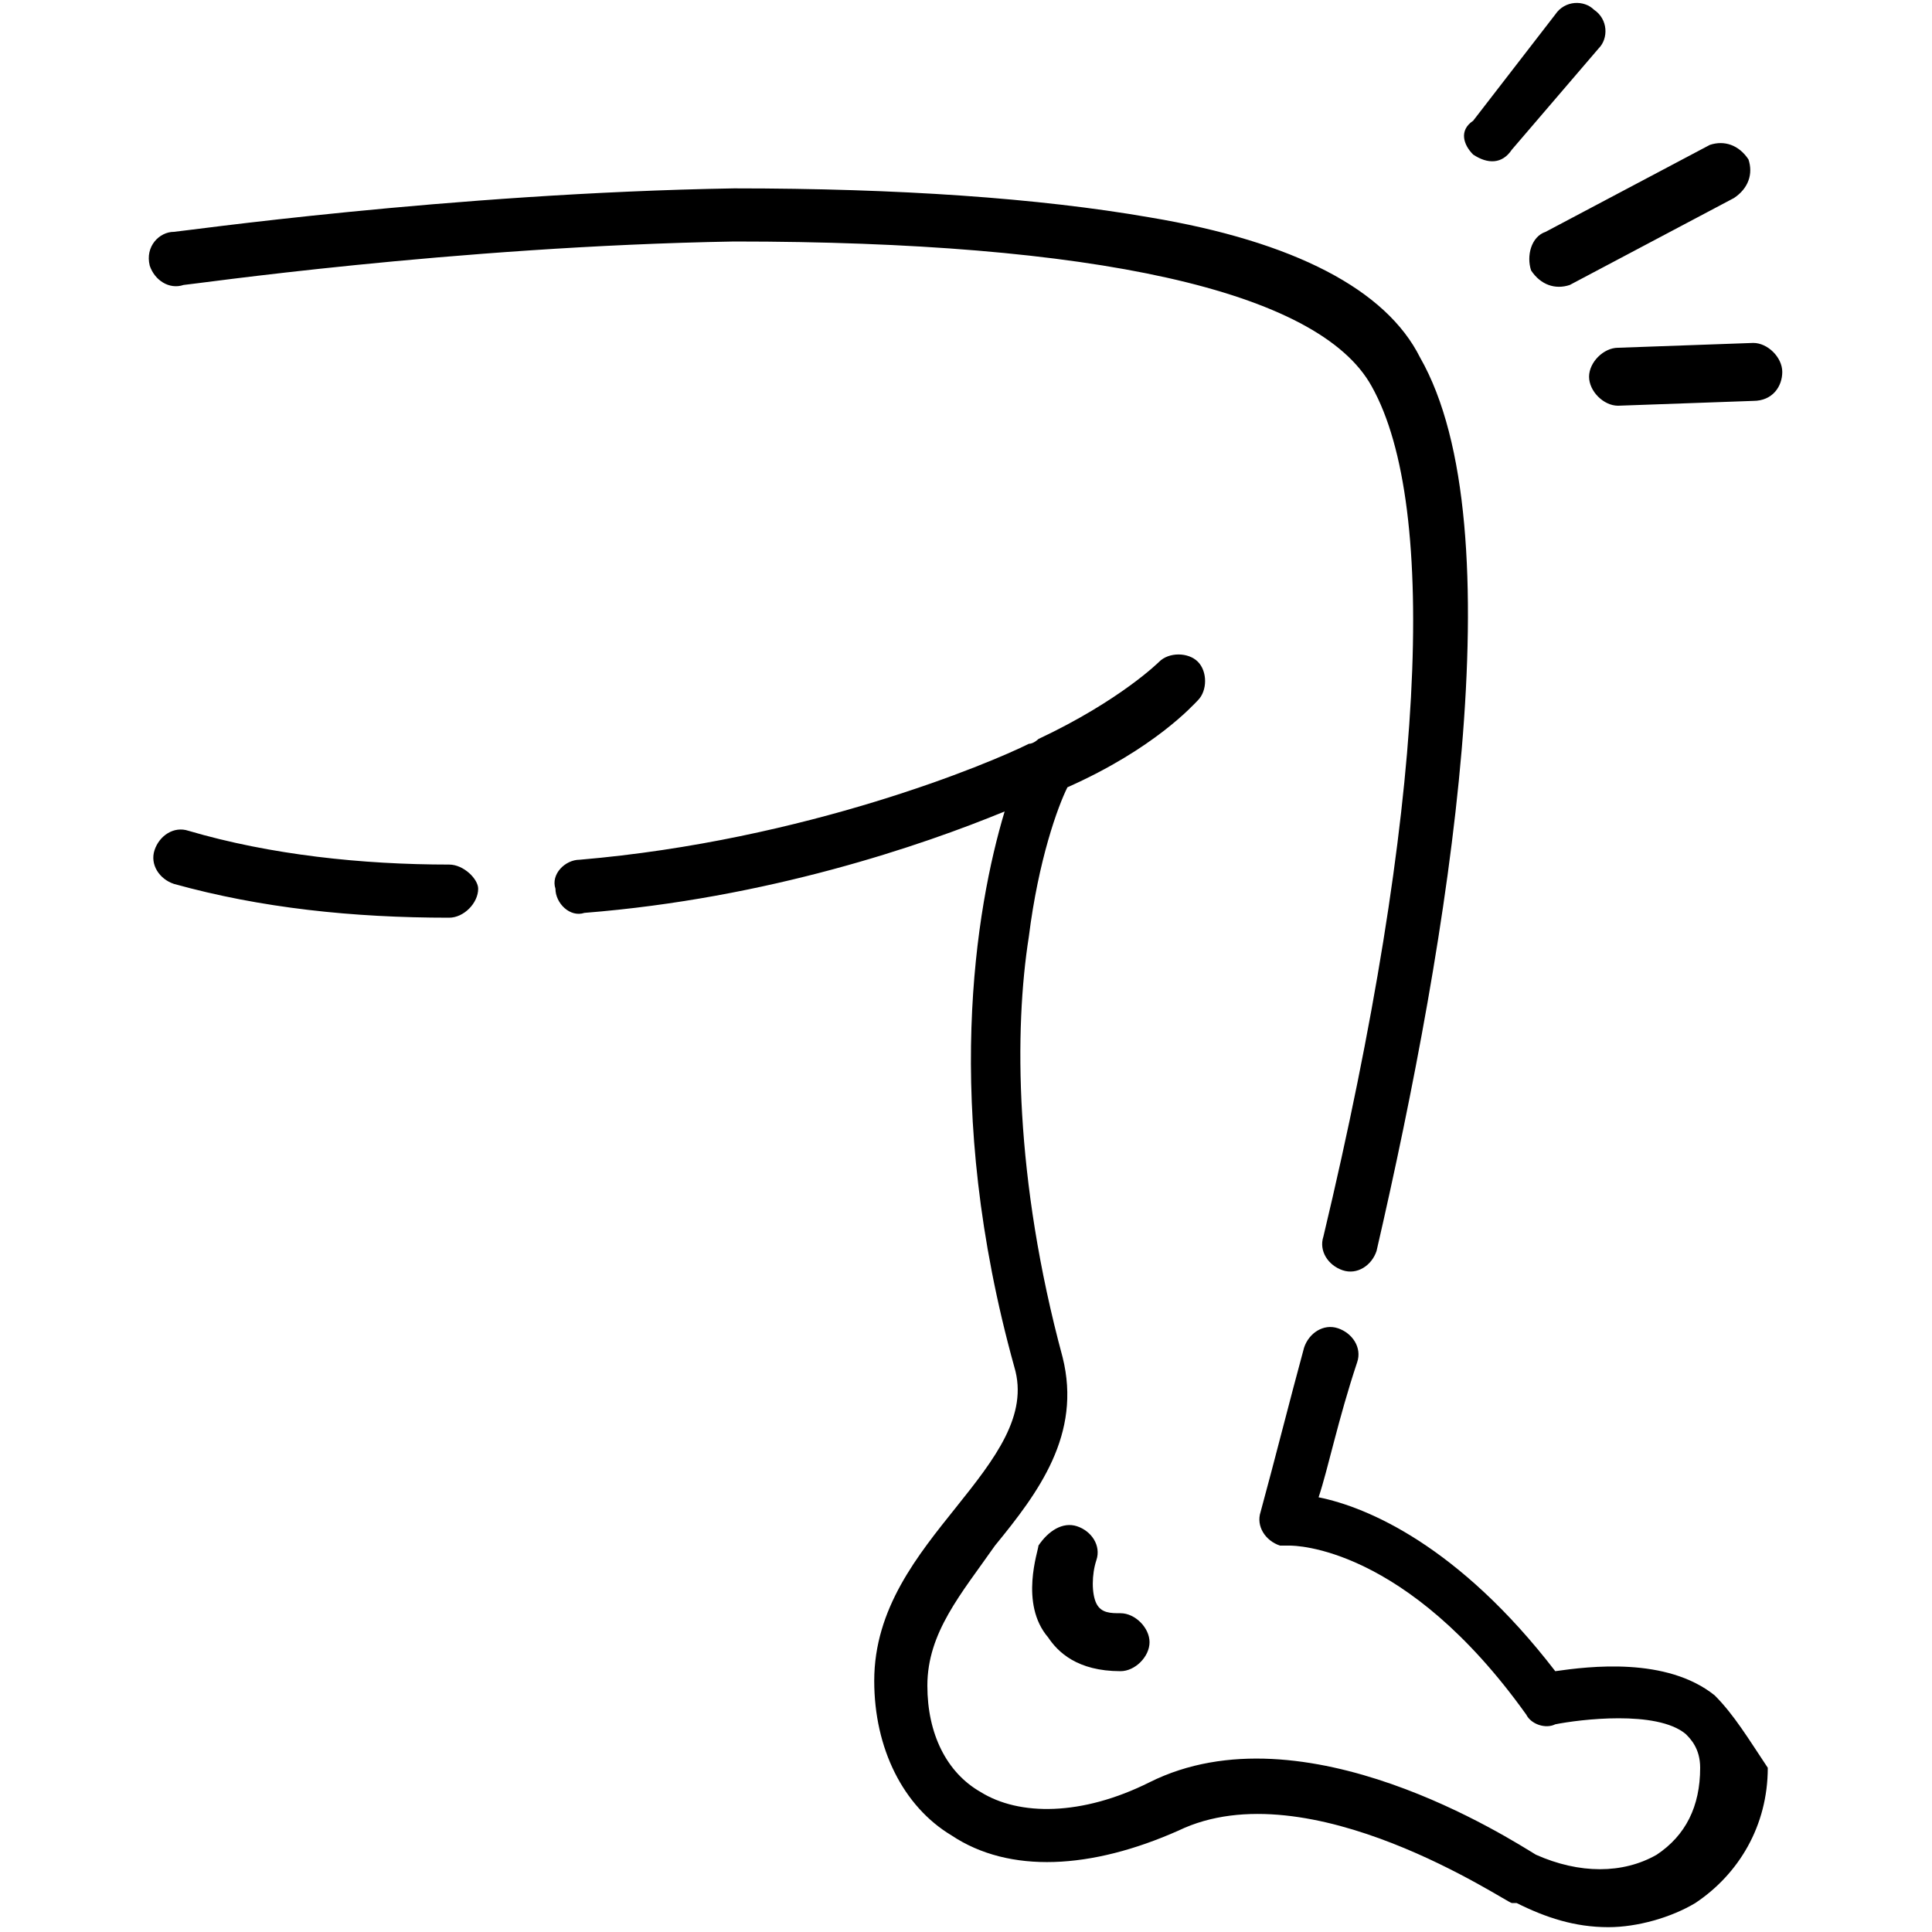
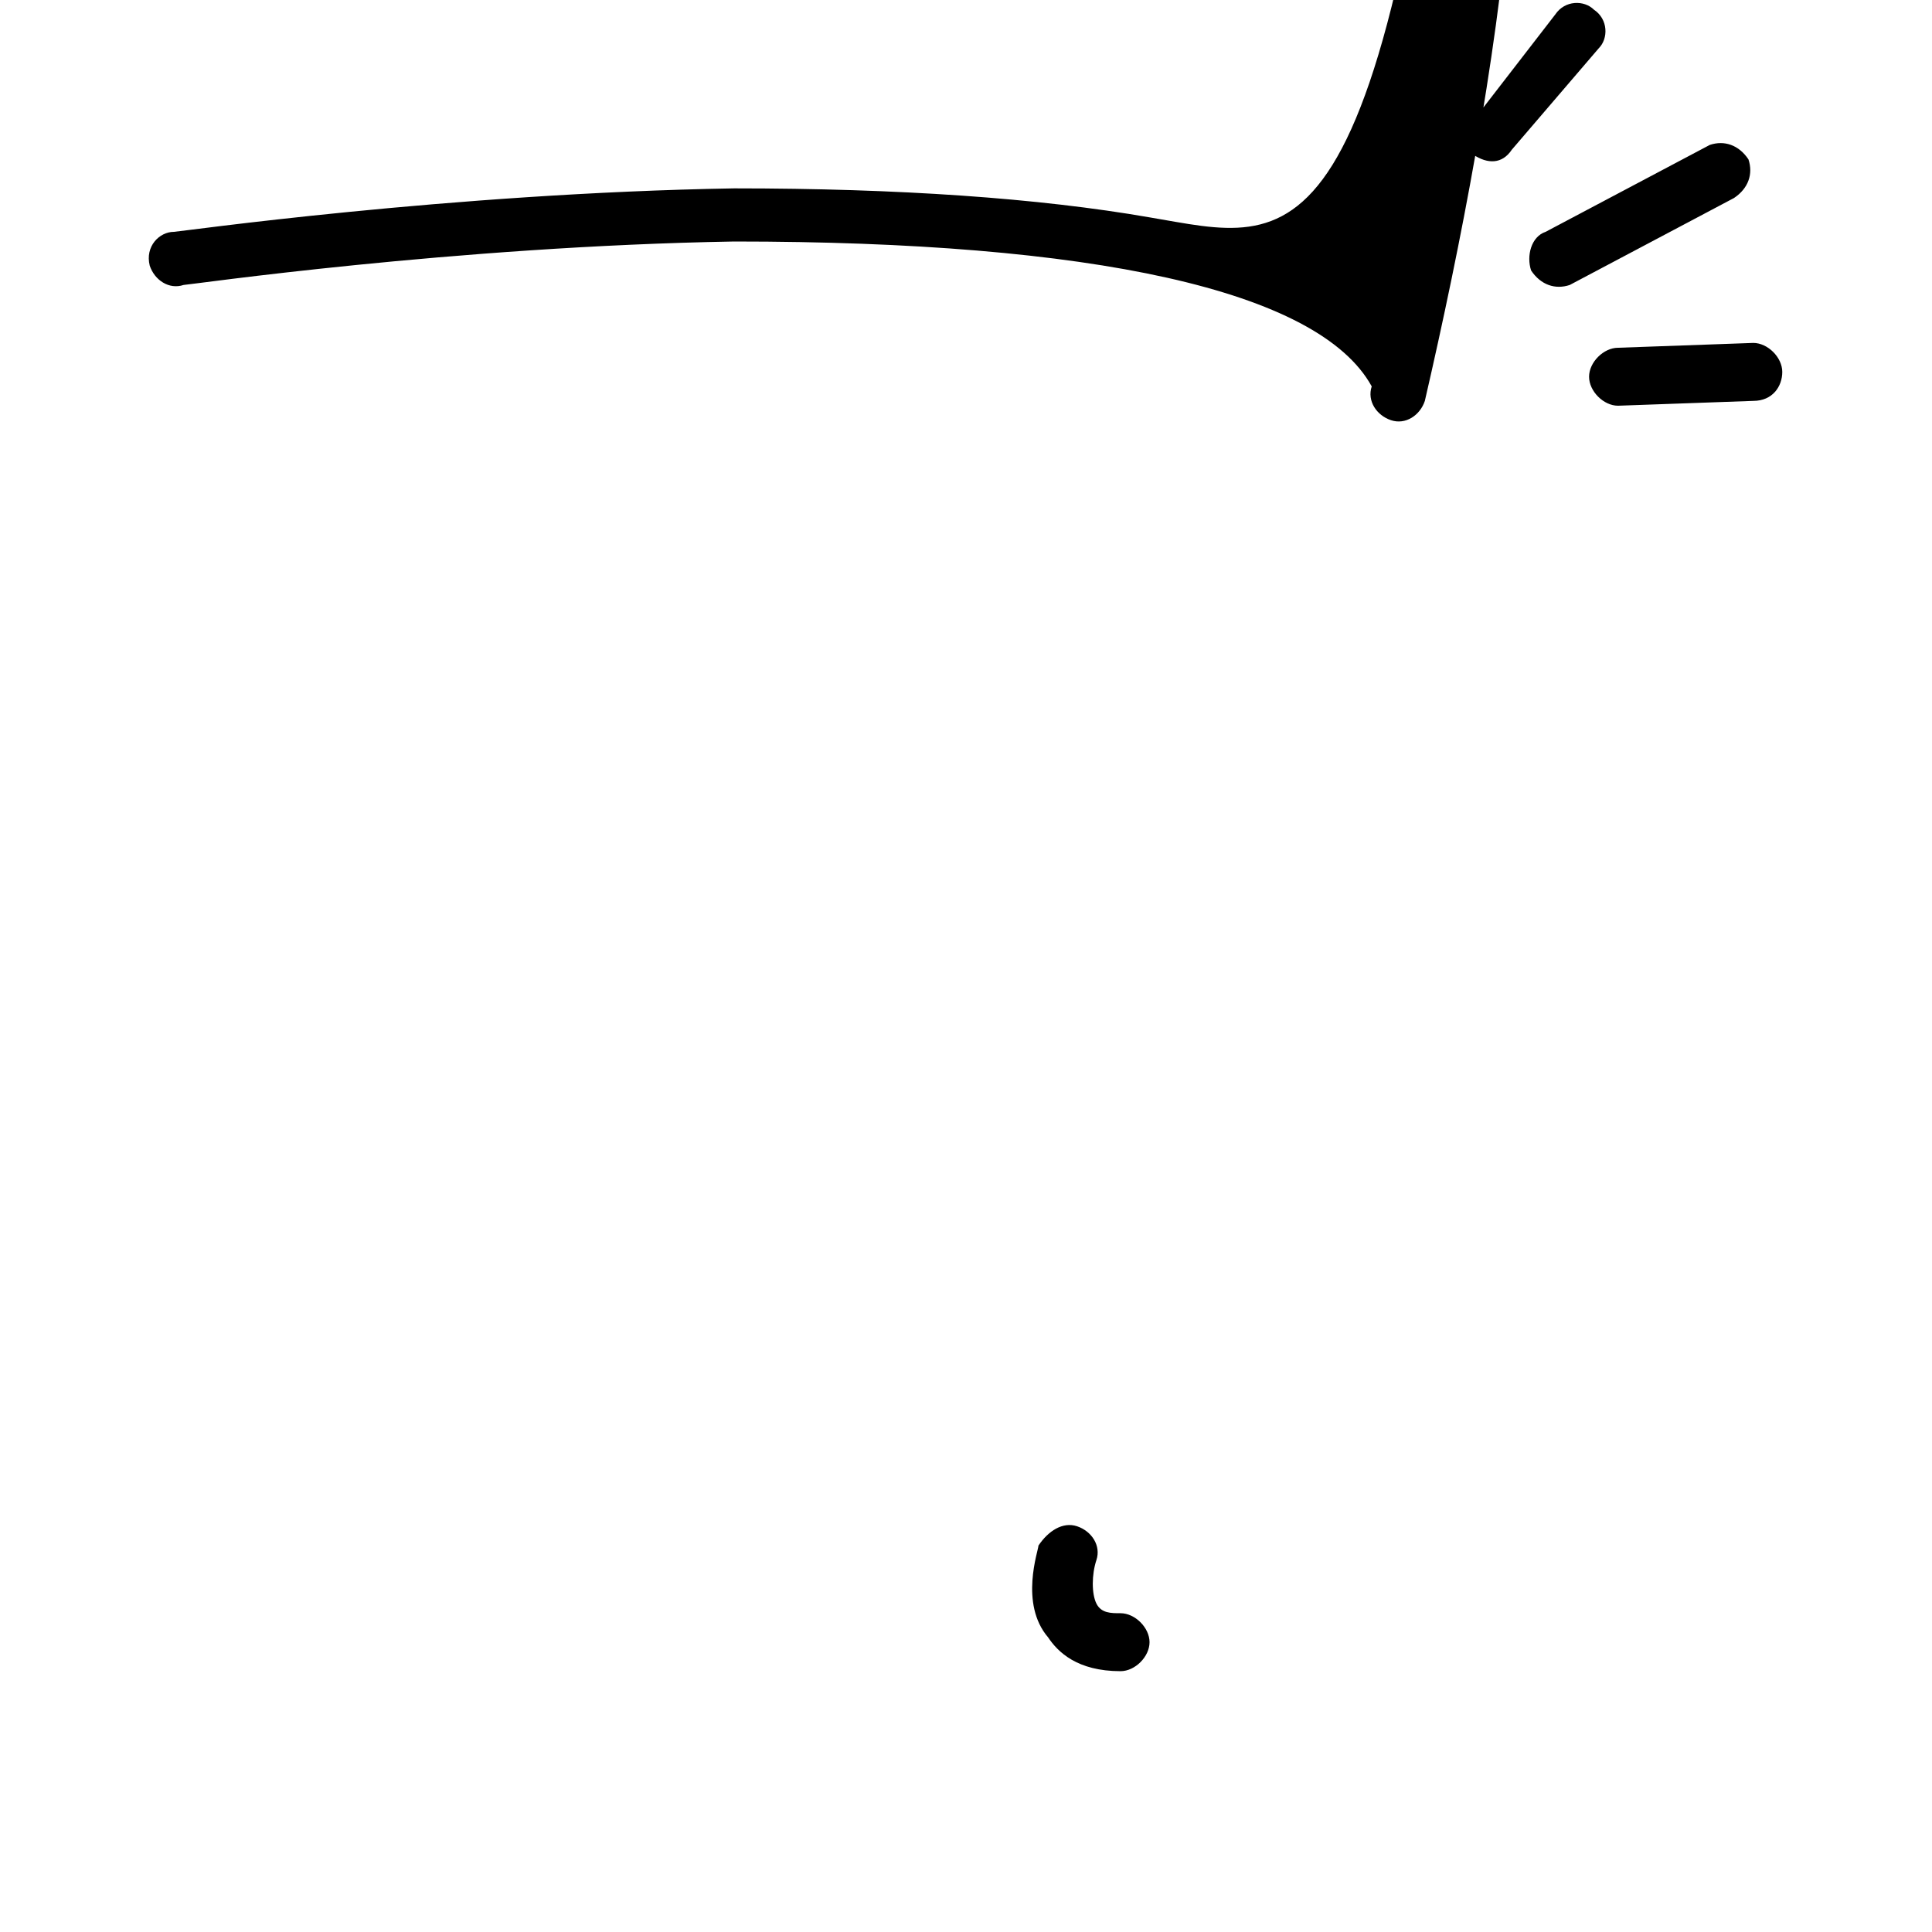
<svg xmlns="http://www.w3.org/2000/svg" version="1.1" id="圖層_1" x="0px" y="0px" viewBox="0 0 40 40" style="enable-background:new 0 0 40 40;" xml:space="preserve">
  <g>
-     <path d="M9.3,17.9c-1.8,0-3.7-0.2-5.4-0.7c-0.3-0.1-0.6,0.1-0.7,0.4c-0.1,0.3,0.1,0.6,0.4,0.7c1.8,0.5,3.7,0.7,5.7,0.7h0   c0.3,0,0.6-0.3,0.6-0.6C9.9,18.2,9.6,17.9,9.3,17.9L9.3,17.9z M35.5,35.1c-1-0.8-2.6-0.6-3.3-0.5c-2-2.6-3.9-3.4-4.9-3.6   c0.2-0.6,0.4-1.6,0.8-2.8c0.1-0.3-0.1-0.6-0.4-0.7c-0.3-0.1-0.6,0.1-0.7,0.4l0,0c-0.3,1.1-0.6,2.3-0.9,3.4   c-0.1,0.3,0.1,0.6,0.4,0.7c0.1,0,0.1,0,0.2,0c0.1,0,2.4,0,4.9,3.5c0.1,0.2,0.4,0.3,0.6,0.2c0.5-0.1,2.1-0.3,2.7,0.2   c0.1,0.1,0.3,0.3,0.3,0.7c0,0.8-0.3,1.4-0.9,1.8c-0.7,0.4-1.6,0.4-2.5,0c-0.5-0.3-4.8-3.1-8-1.5c-1.4,0.7-2.7,0.7-3.5,0.2   c-0.7-0.4-1.1-1.2-1.1-2.2c0-1.1,0.7-1.9,1.4-2.9c0.9-1.1,1.8-2.3,1.4-3.9c-1-3.7-1-6.8-0.7-8.7c0.2-1.6,0.6-2.7,0.8-3.1   c1.8-0.8,2.6-1.7,2.7-1.8c0.2-0.2,0.2-0.6,0-0.8c-0.2-0.2-0.6-0.2-0.8,0c0,0,0,0,0,0c0,0-0.8,0.8-2.5,1.6c0,0-0.1,0.1-0.2,0.1   c-0.8,0.4-4.6,2-9.3,2.4c-0.3,0-0.6,0.3-0.5,0.6c0,0.3,0.3,0.6,0.6,0.5l0,0c3.8-0.3,7-1.4,8.7-2.1c-0.6,2-1.3,6.1,0.2,11.5   c0.3,1-0.4,1.9-1.2,2.9c-0.8,1-1.7,2.1-1.7,3.6c0,1.4,0.6,2.6,1.6,3.2c1.2,0.8,2.9,0.7,4.7-0.1c2.7-1.3,6.8,1.5,6.9,1.5   c0,0,0,0,0.1,0c0.6,0.3,1.2,0.5,1.9,0.5c0.6,0,1.3-0.2,1.8-0.5c0.9-0.6,1.5-1.6,1.5-2.8C36.2,36,35.9,35.5,35.5,35.1L35.5,35.1z" />
-     <path d="M3.8,5.9c0.1,0,5.6-0.8,11.4-0.9C22.6,5,27.3,6,28.4,8c1.4,2.5,1.1,8.8-1,17.6c-0.1,0.3,0.1,0.6,0.4,0.7   c0.3,0.1,0.6-0.1,0.7-0.4c1.5-6.5,2.9-15,0.9-18.5C28.7,6,26.8,5,23.8,4.5c-2.3-0.4-5.2-0.6-8.6-0.6C9.3,4,3.7,4.8,3.6,4.8   c-0.3,0-0.6,0.3-0.5,0.7C3.2,5.8,3.5,6,3.8,5.9z M22.3,31.6c-0.3-0.1-0.6,0.1-0.8,0.4c0,0.1-0.4,1.2,0.2,1.9   c0.2,0.3,0.6,0.7,1.5,0.7c0.3,0,0.6-0.3,0.6-0.6c0-0.3-0.3-0.6-0.6-0.6c0,0,0,0,0,0c-0.2,0-0.4,0-0.5-0.2c-0.1-0.2-0.1-0.6,0-0.9   C22.8,32,22.6,31.7,22.3,31.6L22.3,31.6z M31.7,5.6c0.2,0.3,0.5,0.4,0.8,0.3l3.4-1.8c0.3-0.2,0.4-0.5,0.3-0.8C36,3,35.7,2.9,35.4,3   L32,4.8C31.7,4.9,31.6,5.3,31.7,5.6z M30.5,3.2c0.3,0.2,0.6,0.2,0.8-0.1c0,0,0,0,0,0L33.1,1c0.2-0.2,0.2-0.6-0.1-0.8   c-0.2-0.2-0.6-0.2-0.8,0.1c0,0,0,0,0,0l-1.7,2.2C30.2,2.7,30.3,3,30.5,3.2C30.5,3.2,30.5,3.2,30.5,3.2z M36.9,7.7   c0-0.3-0.3-0.6-0.6-0.6c0,0,0,0,0,0l-2.8,0.1c-0.3,0-0.6,0.3-0.6,0.6c0,0.3,0.3,0.6,0.6,0.6c0,0,0,0,0,0l2.8-0.1   C36.7,8.3,36.9,8,36.9,7.7z" />
+     <path d="M3.8,5.9c0.1,0,5.6-0.8,11.4-0.9C22.6,5,27.3,6,28.4,8c-0.1,0.3,0.1,0.6,0.4,0.7   c0.3,0.1,0.6-0.1,0.7-0.4c1.5-6.5,2.9-15,0.9-18.5C28.7,6,26.8,5,23.8,4.5c-2.3-0.4-5.2-0.6-8.6-0.6C9.3,4,3.7,4.8,3.6,4.8   c-0.3,0-0.6,0.3-0.5,0.7C3.2,5.8,3.5,6,3.8,5.9z M22.3,31.6c-0.3-0.1-0.6,0.1-0.8,0.4c0,0.1-0.4,1.2,0.2,1.9   c0.2,0.3,0.6,0.7,1.5,0.7c0.3,0,0.6-0.3,0.6-0.6c0-0.3-0.3-0.6-0.6-0.6c0,0,0,0,0,0c-0.2,0-0.4,0-0.5-0.2c-0.1-0.2-0.1-0.6,0-0.9   C22.8,32,22.6,31.7,22.3,31.6L22.3,31.6z M31.7,5.6c0.2,0.3,0.5,0.4,0.8,0.3l3.4-1.8c0.3-0.2,0.4-0.5,0.3-0.8C36,3,35.7,2.9,35.4,3   L32,4.8C31.7,4.9,31.6,5.3,31.7,5.6z M30.5,3.2c0.3,0.2,0.6,0.2,0.8-0.1c0,0,0,0,0,0L33.1,1c0.2-0.2,0.2-0.6-0.1-0.8   c-0.2-0.2-0.6-0.2-0.8,0.1c0,0,0,0,0,0l-1.7,2.2C30.2,2.7,30.3,3,30.5,3.2C30.5,3.2,30.5,3.2,30.5,3.2z M36.9,7.7   c0-0.3-0.3-0.6-0.6-0.6c0,0,0,0,0,0l-2.8,0.1c-0.3,0-0.6,0.3-0.6,0.6c0,0.3,0.3,0.6,0.6,0.6c0,0,0,0,0,0l2.8-0.1   C36.7,8.3,36.9,8,36.9,7.7z" />
  </g>
</svg>